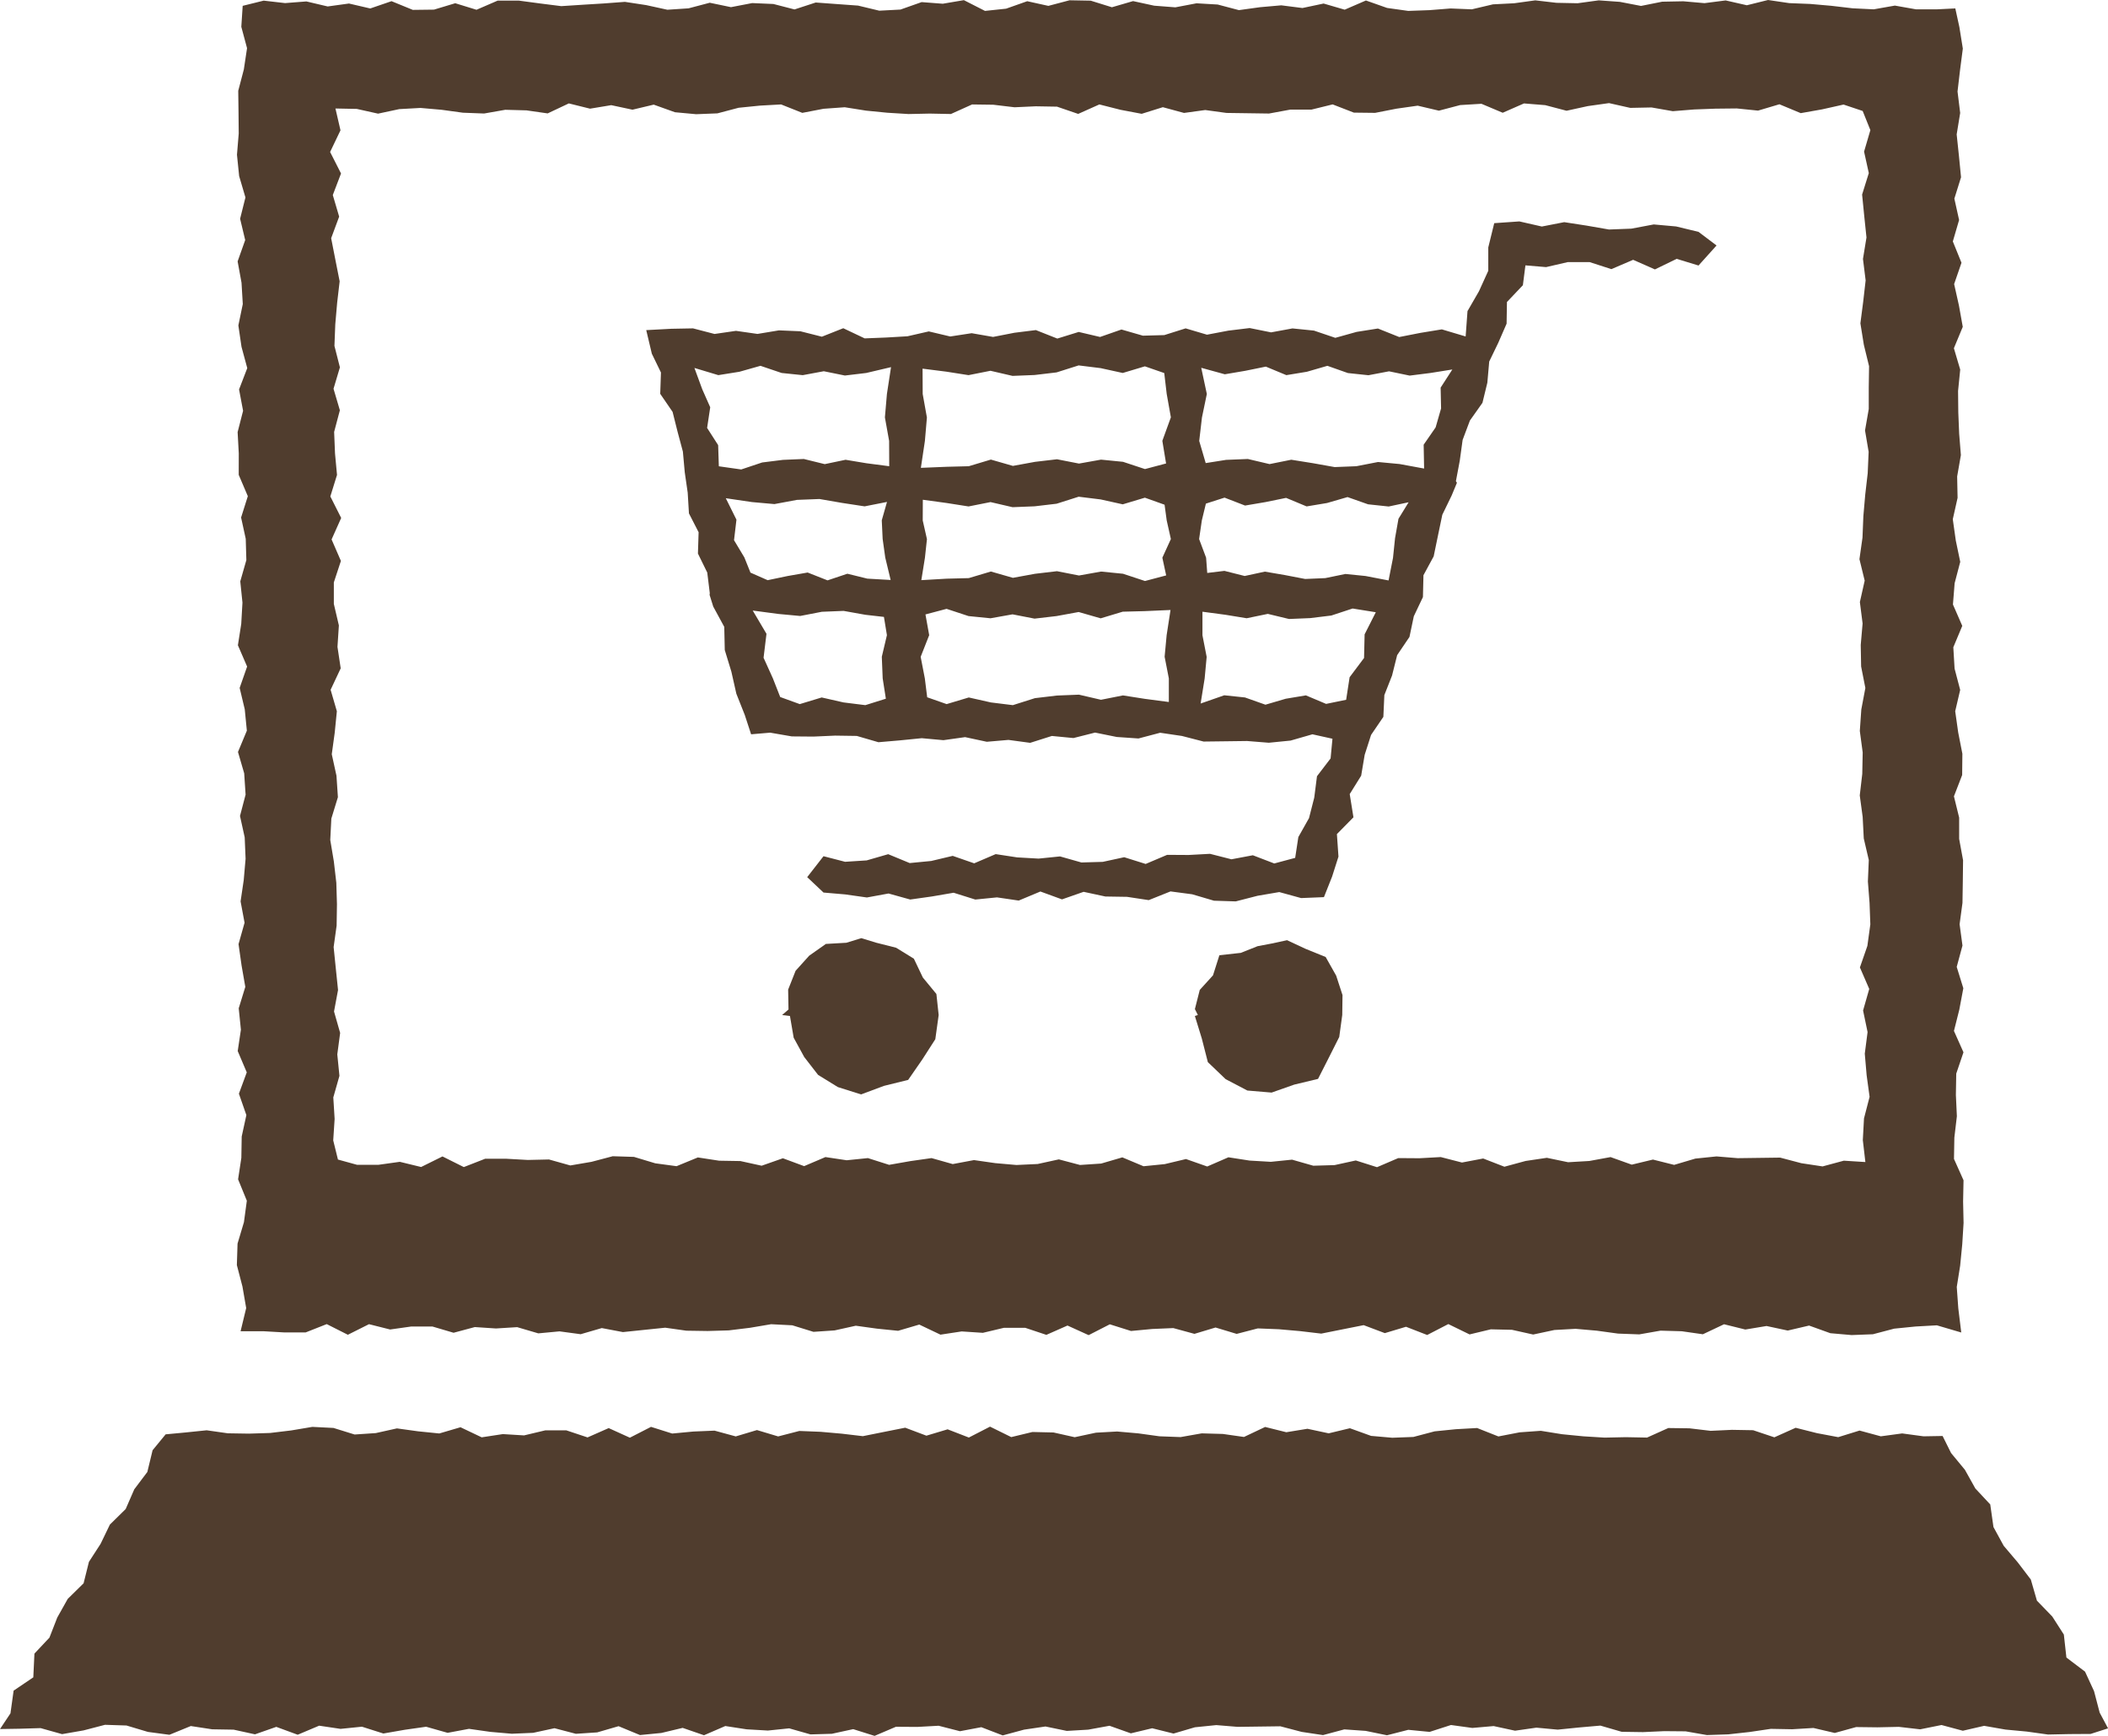
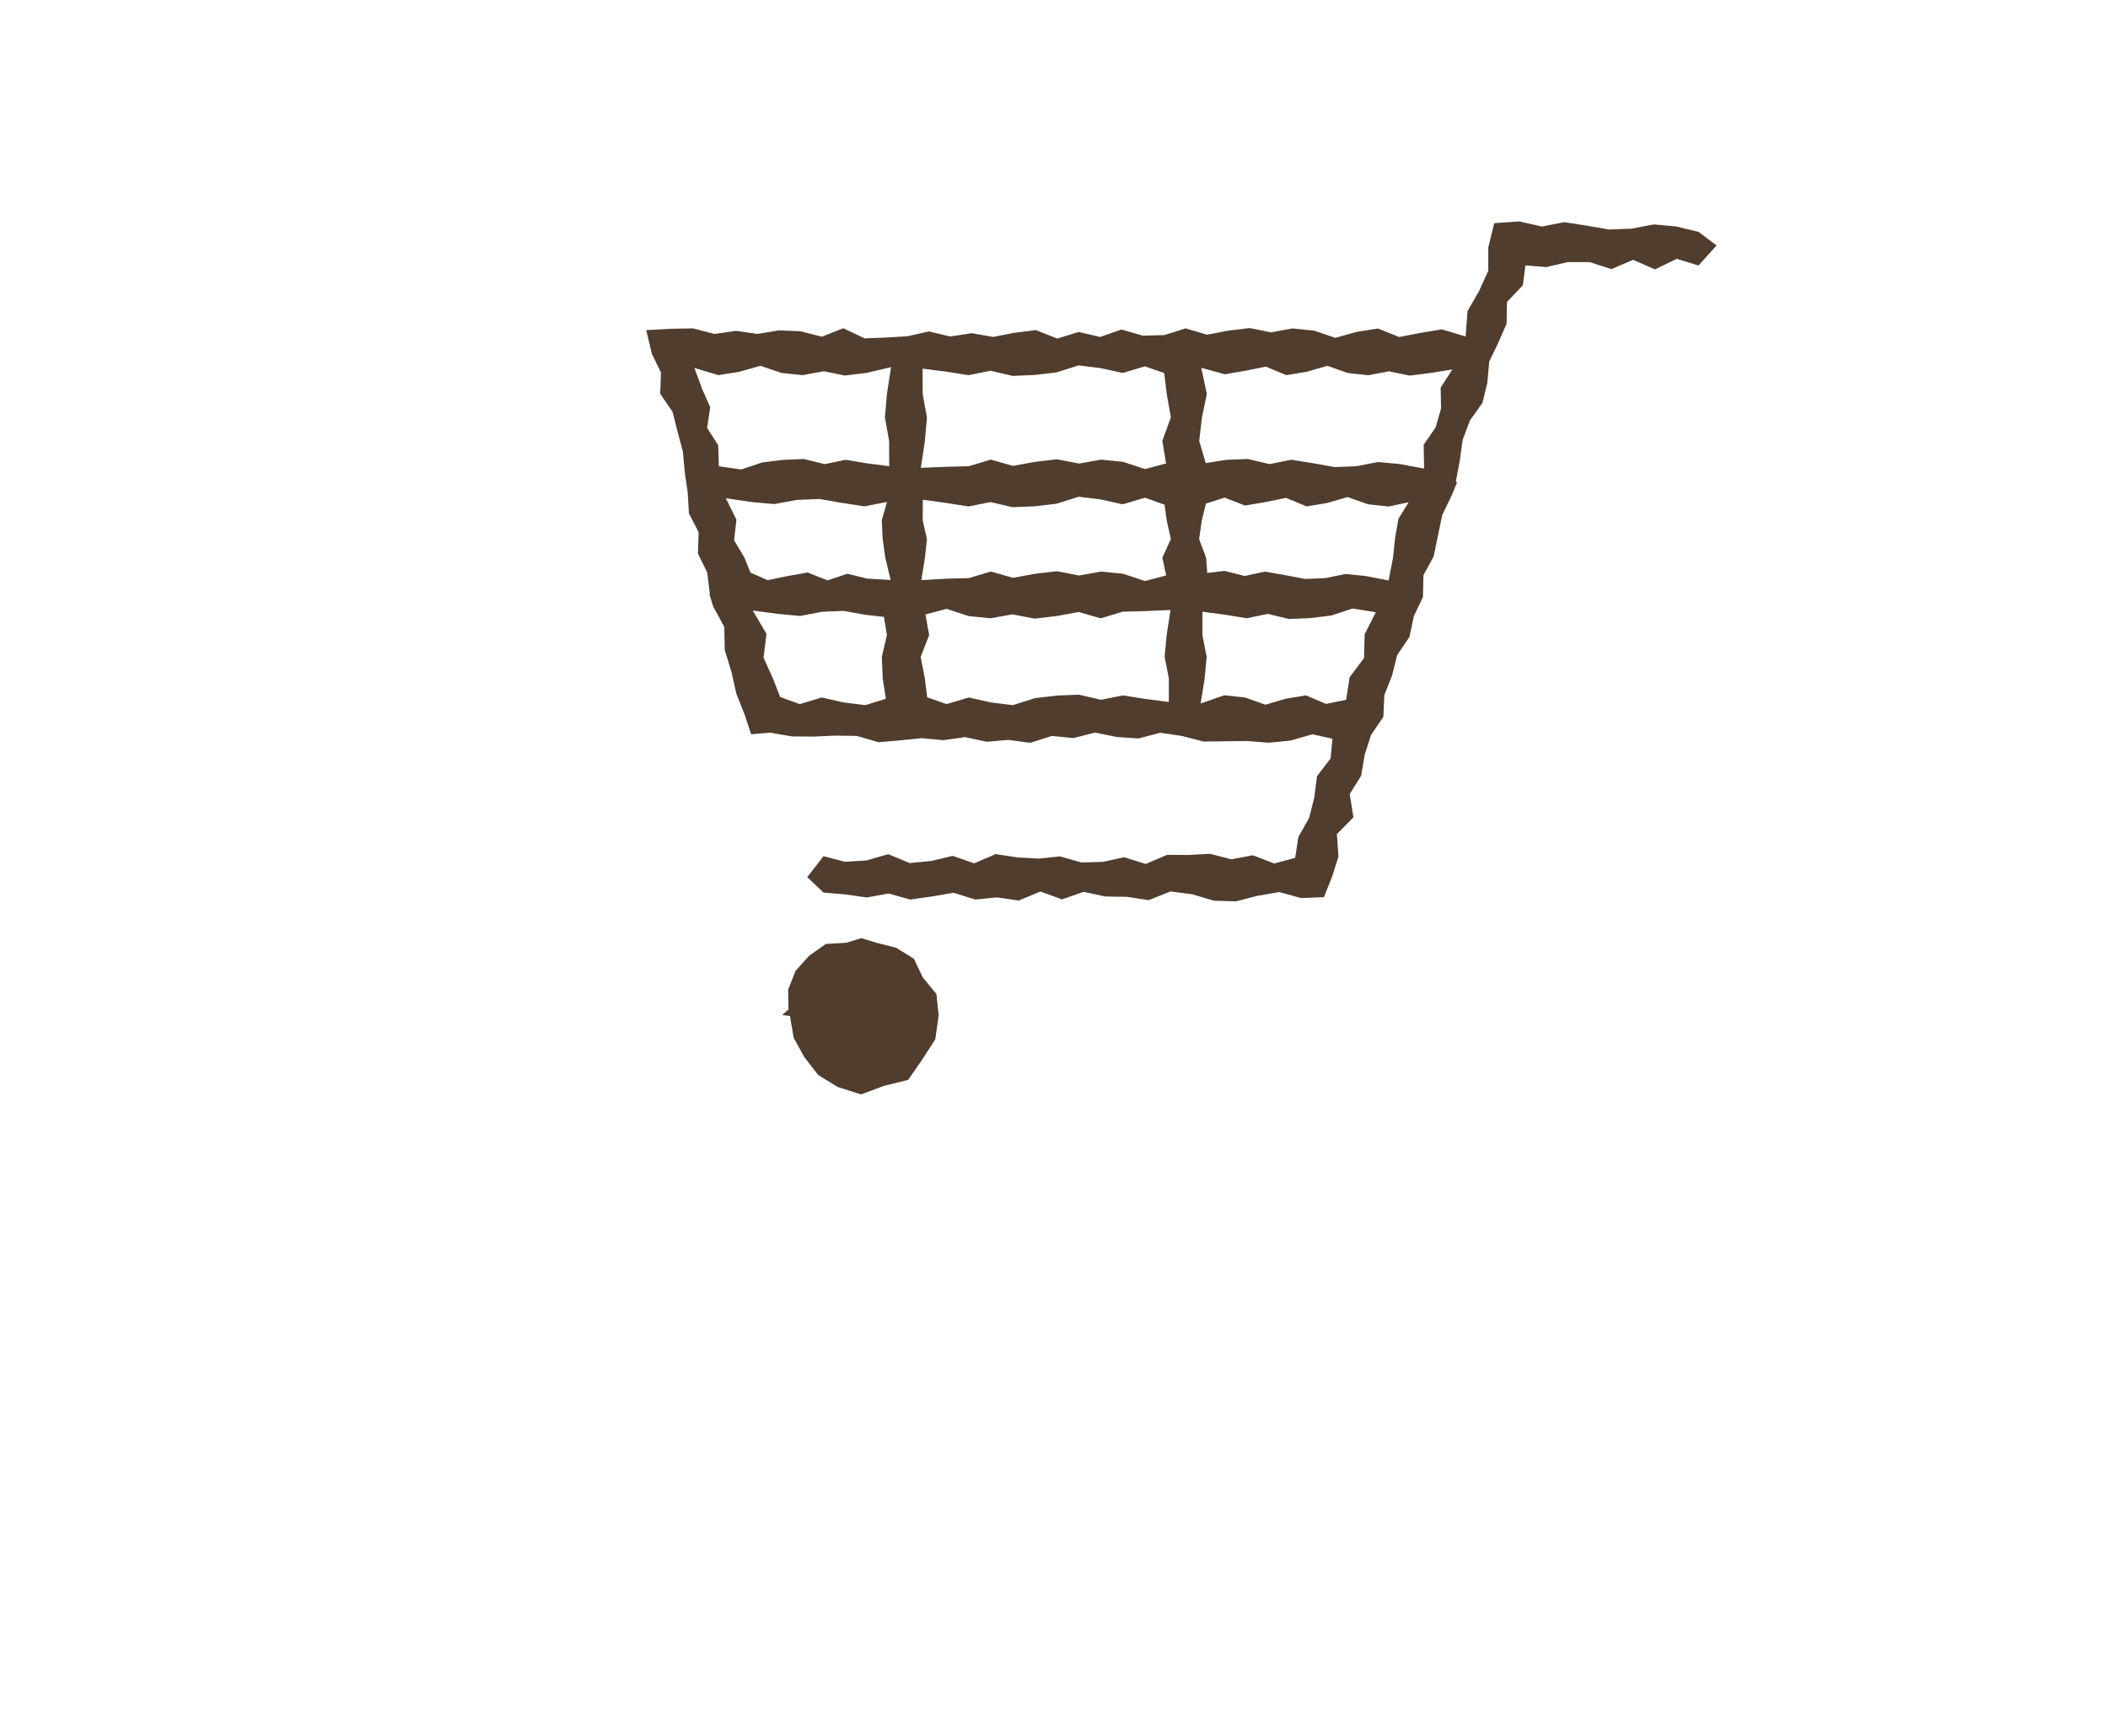
<svg xmlns="http://www.w3.org/2000/svg" id="iocn_digital__" data-name="iocn_digital_２" width="113.027" height="93.085" viewBox="0 0 113.027 93.085">
-   <path id="パス_3548" data-name="パス 3548" d="M85.137,5.689l1.136-.16,1.138.256,1.142-.023,1.14.2,1.141-.092,1.144-.043,1.142-.012,1.144.116,1.145-.34,1.144.476L97.7,5.864l1.148-.257,1.025.343.413,1.028L99.948,8.13l.254,1.152-.359,1.151.114,1.151.12,1.15-.188,1.151.143,1.15L99.9,16.187l-.149,1.151.185,1.15.28,1.149-.017,1.149,0,1.147-.2,1.148.194,1.147-.05,1.148-.133,1.151-.1,1.151-.047,1.153L99.7,29.984l.281,1.151-.258,1.149.146,1.15-.1,1.151.021,1.153.227,1.154L99.8,38.045l-.08,1.151.154,1.153L99.851,41.5l-.134,1.153.156,1.153.059,1.154.269,1.155-.048,1.154.089,1.148.042,1.15-.159,1.156-.4,1.154.5,1.153-.33,1.156.241,1.156L99.986,56.5l.1,1.158.158,1.156-.3,1.158-.063,1.163.137,1.177-1.156-.073-1.138.307-1.139-.172-1.138-.3-1.137.015-1.137.015-1.137-.094-1.135.117-1.137.337-1.136-.285-1.137.273-1.136-.406-1.138.209-1.138.067-1.139-.237-1.139.169-1.138.309-1.137-.441-1.138.216-1.137-.293-1.137.063L74.971,62.1l-1.138.488-1.138-.361-1.139.249-1.14.033-1.138-.325L68.14,62.3,67,62.233l-1.134-.176-1.137.494-1.139-.4-1.139.272-1.138.114-1.135-.476-1.135.332-1.135.076-1.135-.3-1.135.248L54.5,62.47l-1.137-.1-1.139-.163-1.141.214L49.948,62.1l-1.138.162-1.137.2L46.536,62.1l-1.139.116-1.139-.171-1.142.486-1.139-.422-1.139.4-1.14-.25-1.141-.019-1.14-.175-1.141.469-1.141-.154-1.142-.344L32.853,62l-1.136.3-1.138.195-1.143-.321L28.3,62.2l-1.14-.064H26.011l-1.142.446-1.144-.571-1.145.567L21.437,62.3l-1.146.16-1.148,0-1.023-.282-.253-1.027.075-1.153-.071-1.151L18.2,57.69l-.115-1.151.153-1.151-.328-1.15.215-1.151-.119-1.151-.117-1.152.16-1.15.018-1.149-.034-1.148L17.9,46.19l-.192-1.148.058-1.147.352-1.149-.077-1.15-.252-1.152.158-1.154.115-1.152-.335-1.15.541-1.15-.173-1.15.075-1.151-.27-1.153,0-1.154.379-1.152-.5-1.152.515-1.152-.582-1.154.358-1.154-.107-1.152-.047-1.154L18.223,22l-.34-1.154.342-1.148-.293-1.151.045-1.156.1-1.153.134-1.153-.229-1.157-.226-1.155.429-1.157-.341-1.158.441-1.156L17.7,8.149l.556-1.161-.27-1.17,1.145.022,1.14.254,1.137-.243,1.139-.063,1.137.1,1.136.156,1.137.043,1.136-.2,1.136.031,1.136.163L30.5,5.545l1.137.282,1.137-.188,1.139.243,1.139-.271,1.139.408,1.137.105,1.138-.045,1.137-.3,1.138-.115L41.881,5.6l1.137.452,1.138-.219,1.138-.082,1.14.181,1.139.113,1.138.07,1.138-.024,1.138.022,1.135-.512,1.137.015,1.138.136L55.536,5.7l1.138.019,1.136.389L58.946,5.6l1.134.288,1.135.215,1.134-.355,1.136.308L64.623,5.9l1.138.156,1.142.016,1.139.016,1.138-.21,1.136,0,1.138-.28,1.138.441,1.14.013,1.141-.224,1.14-.162,1.139.268,1.139-.3,1.141-.069,1.141.481,1.14-.5,1.141.092,1.142.3ZM94.8,0,93.663.282,92.527.023,91.392.169l-1.135-.1L89.122.091,87.988.318,86.854.1,85.721.019,84.588.174,83.454.151,82.319.019,81.186.175,80.051.233,78.916.5,77.779.454l-1.136.09L75.507.585,74.373.426l-1.134-.4L72.1.519,70.97.19,69.835.43,68.7.286l-1.136.1L66.427.543l-1.136-.3L64.156.177,63.02.393,61.885.305,60.753.059l-1.134.33L58.483.036,57.346.015l-1.135.3L55.078.065l-1.132.4L52.814.585,51.682.008,50.55.2,49.416.113l-1.134.4-1.136.06L46.008.3,44.871.218,43.737.135,42.6.506,41.468.214,40.332.165,39.194.384,38.056.147l-1.137.3L35.783.522,34.647.274,33.508.1,32.37.185l-1.137.07L30.094.329,28.955.185,27.817.033l-1.133,0L25.549.524,24.409.173,23.271.516,22.134.53,20.993.063,19.852.454,18.712.189,17.569.346,16.429.077,15.286.166,14.138.034,13.012.313l-.073,1.126.307,1.143-.172,1.143-.3,1.144.015,1.145L12.8,7.159,12.706,8.3l.117,1.143.337,1.144-.286,1.143.273,1.143-.406,1.143.209,1.144.068,1.145-.237,1.146.168,1.145.309,1.143-.44,1.144.216,1.144-.293,1.144.062,1.143L12.8,25.462l.488,1.145-.361,1.143.249,1.142.033,1.141-.326,1.141L13,32.314l-.065,1.141L12.756,34.6l.494,1.143-.4,1.145.273,1.146.113,1.146-.476,1.143.333,1.144.075,1.143-.3,1.144L13.12,44.9l.048,1.148-.1,1.146L12.9,48.335l.213,1.144-.323,1.148.163,1.146.2,1.146L12.8,54.067l.117,1.147-.171,1.147.485,1.142-.421,1.144.4,1.148-.25,1.147-.019,1.145-.175,1.151.469,1.148-.155,1.15-.343,1.15L12.7,67.837l.3,1.151.2,1.154L12.9,71.384l1.222,0,1.133.065h1.132l1.132-.447,1.133.572,1.133-.568,1.133.285,1.134-.16,1.134,0,1.135.335,1.137-.305,1.135.075,1.136-.071,1.134.333L30,71.391l1.134.153,1.133-.329,1.134.215,1.133-.118,1.134-.117,1.134.16,1.135.017,1.136-.033L40.21,71.2l1.136-.192,1.136.058,1.135.351,1.135-.077,1.134-.251,1.135.157,1.134.115,1.135-.334,1.136.541,1.137-.173,1.136.075,1.135-.27,1.135,0,1.135.379,1.133-.5,1.134.515,1.135-.581,1.137.358,1.135-.107,1.133-.048,1.133.309,1.131-.34,1.133.342,1.132-.294,1.133.045,1.135.1,1.136.134,1.138-.228,1.136-.226,1.135.428,1.135-.341,1.135.441L77.657,71l1.138.555,1.139-.273,1.136.026,1.136.253,1.137-.243,1.138-.063,1.139.1,1.137.156,1.138.042,1.139-.2,1.139.032,1.133.162,1.135-.537,1.14.283,1.138-.189,1.137.244L97,71.08l1.139.41,1.141.1,1.142-.044,1.141-.3,1.143-.115,1.145-.064,1.308.385L105,70.153l-.082-1.142.182-1.144.112-1.144.071-1.144-.025-1.145.023-1.145-.512-1.143L104.789,61l.135-1.143-.053-1.143.019-1.143.388-1.144-.511-1.145.288-1.145.215-1.145-.355-1.144.309-1.144-.154-1.144.154-1.144.018-1.143.014-1.144-.21-1.145V43.843l-.28-1.142.441-1.142.012-1.14-.224-1.141-.161-1.141.267-1.142-.3-1.143-.068-1.144.48-1.147-.5-1.146.091-1.143.3-1.144-.238-1.143-.161-1.143.257-1.146-.023-1.148.2-1.145-.092-1.145L105,22.113l-.012-1.148.115-1.146-.339-1.146.476-1.147-.206-1.148-.257-1.146.394-1.142-.464-1.144.336-1.149-.254-1.146.358-1.146-.113-1.15-.121-1.149.188-1.149-.142-1.151.135-1.15.149-1.151-.185-1.154-.218-1L103.863.5H102.73L101.6.3,100.465.5,99.333.445,98.2.312l-1.134-.1L95.933.167Z" fill="#503d2e" />
-   <path id="パス_3549" data-name="パス 3549" d="M51.948,77.085l-1.138-.441-1.137.341-1.137-.428-1.136.226-1.136.228-1.134-.134-1.135-.1-1.136-.045-1.136.293-1.136-.341-1.137.34-1.137-.309-1.137.048-1.135.107-1.135-.358-1.134.581-1.135-.515-1.134.5L30.368,76.7l-1.134,0-1.135.27L26.963,76.9l-1.136.173-1.136-.541-1.137.334-1.136-.115-1.135-.157-1.135.252-1.134.076-1.134-.352-1.134-.057-1.133.191-1.133.136-1.133.035-1.133-.018-1.134-.161-1.133.117-1.066.1-.7.853L7.9,78.931l-.7.929-.461,1.058-.847.834-.5,1.036-.624.963L4.482,84.9l-.85.836-.561,1-.42,1.078-.805.857-.06,1.272L.73,90.657.561,91.874,0,92.716,1.022,92.7l1.155-.034,1.152.323,1.15-.2,1.152-.3,1.151.037,1.15.344,1.151.154,1.147-.469,1.148.175,1.149.019,1.145.25,1.143-.4,1.147.422,1.15-.485,1.148.17,1.147-.116,1.148.365,1.148-.2,1.146-.163L24,92.919l1.146-.214,1.149.163,1.147.1,1.145-.049,1.144-.248,1.145.3,1.145-.076,1.145-.332,1.149.475,1.146-.112,1.143-.273,1.143.395,1.143-.494,1.141.176,1.142.066,1.142-.118,1.143.325,1.145-.033,1.145-.249,1.146.361,1.144-.488,1.145.008,1.145-.063,1.144.293,1.146-.216,1.146.441,1.146-.309,1.146-.169,1.145.237,1.145-.067,1.144-.209,1.144.406,1.144-.273,1.145.285,1.145-.337,1.147-.117,1.145.094,1.145-.015,1.145-.015,1.144.3,1.144.172,1.143-.306,1.143.08,1.144.235,1.143-.292,1.143.111,1.145-.369,1.145.157,1.145-.1,1.146.248,1.145-.163,1.144.106,1.144-.116,1.143-.1,1.143.332,1.142.017,1.142-.052,1.142.01,1.142.2,1.143-.038,1.142-.126,1.143-.169,1.142.021,1.144-.068,1.143.267,1.144-.316,1.144.014,1.146-.025,1.145.132L104.1,92.5l1.143.307,1.143-.263,1.142.2,1.142.107,1.141.159,1.141-.024,1.142-.007.936-.3-.45-.844-.3-1.148-.483-1.048-1-.757-.137-1.232-.62-.967-.824-.852-.327-1.133-.7-.919-.754-.889-.549-1.006-.172-1.211-.8-.858-.558-1-.743-.9-.454-.914-1.022.018-1.146-.155-1.144.155-1.141-.309-1.143.354-1.142-.215-1.141-.288-1.142.512L94,76.692l-1.139-.02-1.141.053-1.136-.135-1.134-.015-1.139.512-1.14-.022-1.139.024-1.139-.07-1.138-.112-1.139-.183-1.138.082-1.137.22L79.2,76.574l-1.14.064-1.138.115-1.137.3-1.135.043-1.136-.1-1.135-.41-1.137.273-1.14-.244L68.97,76.8l-1.136-.283-1.134.537-1.133-.162-1.132-.032-1.133.2-1.134-.042-1.134-.157-1.136-.1-1.137.063-1.137.243-1.135-.254-1.133-.026-1.135.274L53.084,76.5Z" fill="#503d2e" />
  <path id="パス_3550" data-name="パス 3550" d="M46.982,50.551l-.8-.245-.8.247-1.1.063-.893.629-.73.81-.4,1.01.019,1.065-.342.3.42.05.2,1.166.566,1.035.742.957,1.061.654,1.243.393,1.233-.459,1.293-.319.756-1.092.7-1.09.18-1.295L50.208,53.3l-.725-.88L49,51.408l-.952-.588Z" fill="#503d2e" />
-   <path id="パス_3551" data-name="パス 3551" d="M69.01,50.416l-.825.178-.759.144-.893.357-1.152.128L65.039,52.3l-.71.782-.261,1.028.159.316-.16.054.372,1.208.324,1.267.952.911,1.166.611,1.3.11,1.213-.427,1.277-.307.6-1.181.537-1.067.161-1.179.014-1.067-.34-1.043-.564-1-1.07-.434Z" fill="#503d2e" />
  <path id="パス_3552" data-name="パス 3552" d="M91.071,12.433l-1.2-.29-1.2-.108-1.2.226-1.2.046-1.2-.209-1.2-.185-1.2.234-1.205-.274-1.348.094-.319,1.3,0,1.252-.5,1.1-.614,1.063-.1,1.36-1.276-.38-1.143.187-1.142.224-1.142-.457-1.142.181-1.143.319-1.145-.388L69.3,17.611l-1.148.211-1.147-.231-1.145.139-1.144.217-1.145-.339-1.145.361L61.279,18l-1.148-.331-1.147.4L57.838,17.8l-1.147.355L55.542,17.7l-1.148.143-1.147.224-1.148-.2-1.15.176L49.8,17.771l-1.143.261-1.145.067-1.15.046L45.215,17.6l-1.148.455-1.151-.291-1.15-.049-1.151.191-1.153-.165-1.15.167-1.153-.3L36,17.63l-1.35.072.3,1.265.489,1.008L35.4,21.118l.663.968.267,1.065.285,1.065.1,1.107.158,1.095.067,1.112.518,1.009-.036,1.145.5,1.019.135,1.1-.009.1.194.621.592,1.092.027,1.241.354,1.159.267,1.183.452,1.14.339,1.036,1.023-.087,1.159.2,1.16.01,1.162-.052,1.163.017L47.1,39.8l1.16-.1,1.162-.116,1.163.106,1.163-.163,1.162.249,1.162-.1,1.164.157,1.163-.369,1.158.112,1.159-.293,1.165.236,1.162.08,1.163-.307,1.166.172,1.164.3L65.7,39.75l1.167-.015,1.165.093,1.167-.116,1.171-.337,1.074.238-.1,1.055-.73.955-.146,1.146-.281,1.1-.572,1.016-.17,1.116-1.121.3-1.148-.44-1.148.216-1.15-.293-1.15.062-1.149-.007-1.15.488-1.151-.361-1.149.249-1.145.033-1.147-.325-1.151.117-1.15-.065L53.387,45.8l-1.153.494-1.151-.4-1.153.274-1.154.112-1.152-.476-1.154.333-1.158.075-1.157-.3-.875,1.123.875.826,1.164.1,1.162.164,1.161-.213,1.162.323,1.163-.164,1.164-.2,1.162.365,1.163-.116,1.165.171,1.163-.486,1.158.422,1.16-.405,1.166.251,1.162.018,1.163.176L62.76,47.8l1.164.154,1.167.344,1.167.037,1.166-.3,1.168-.2,1.171.322,1.224-.05.437-1.1.342-1.073-.084-1.208.887-.9-.2-1.245.614-.987.188-1.118.343-1.068.659-.968.053-1.167.413-1.05.274-1.094.66-.975.233-1.109.489-1.029.028-1.171.548-1.012.23-1.114.233-1.117.5-1.029.284-.684-.055-.086.207-1.1.153-1.113.39-1.038.673-.951.263-1.08.1-1.134.486-1.006.446-1.024.019-1.163.854-.9.136-1.064,1.109.093,1.165-.269,1.167,0,1.168.378,1.167-.5,1.168.515L89.9,13.88l1.171.358.967-1.075ZM76.358,25.125l-1.312-.242-1.159-.109L72.723,25l-1.161.046L70.4,24.838l-1.165-.186-1.163.234-1.164-.274-1.168.047-1.092.173L64.3,23.646l.146-1.257.262-1.262-.3-1.405,1.264.348,1.1-.187,1.1-.224,1.1.457,1.1-.181,1.1-.319,1.1.388,1.1.117,1.105-.21,1.106.23L76.7,20l1.172-.187-.628.973.024,1.116-.292,1.016-.642.928Zm-1.906,6-1.234-.238-1.08-.109L71.06,31l-1.08.046L68.9,30.838l-1.081-.186-1.082.234-1.085-.274-.922.111-.061-.818-.375-1,.146-1,.218-.9,1-.321,1.1.425,1.1-.187,1.1-.225,1.1.458,1.094-.182,1.1-.319,1.1.388,1.106.118,1.07-.228-.545.886L74.8,28.857l-.11,1.061ZM49.4,31.109l.193-1.2.108-1-.226-1,.005-1.111,1.274.174,1.178.185,1.178-.234,1.182.274,1.18-.047,1.181-.139,1.183-.376,1.181.146,1.183.262,1.187-.356,1.055.377.114.841.224,1-.457,1,.205.95-1.136.3-1.178-.389-1.178-.117-1.182.211-1.18-.231-1.181.139-1.183.217-1.181-.339L51.944,31l-1.176.03Zm13.361,1.6-.208,1.35-.108,1.158.226,1.161,0,1.265-1.282-.168-1.178-.185-1.178.234-1.182-.274-1.18.047-1.181.14-1.183.375-1.181-.146L51.944,37.4l-1.187.356-1.043-.366-.126-1.011-.224-1.158.457-1.161-.2-1.112,1.132-.3,1.178.388,1.178.118,1.182-.211,1.18.23,1.181-.138,1.183-.217,1.181.339L60.2,32.8l1.177-.03ZM38.916,26.716l1.4.206,1.207.108,1.209-.225,1.207-.047,1.208.209,1.212.185,1.2-.237-.28.985.047,1,.14,1,.289,1.2-1.252-.072-1.068-.263-1.064.356L43.305,30.7l-1.071.187-1.074.224-.922-.406-.327-.815-.554-.923.13-1.1Zm10.459-1.629.216-1.441.108-1.257-.226-1.262-.007-1.359,1.286.163,1.178.185,1.178-.234,1.182.274,1.18-.047,1.181-.14,1.183-.375,1.181.146L60.2,20l1.187-.356,1.038.36.131,1.116.224,1.258-.457,1.261.2,1.214-1.131.3-1.178-.389-1.178-.117-1.182.211-1.18-.231-1.181.139-1.183.217-1.181-.339L51.944,25l-1.177.03Zm-1.6-5.4-.22,1.437-.108,1.258.226,1.261L47.679,25l-1.226-.16-1.115-.186-1.117.234L43.1,24.612l-1.117.047-1.118.14-1.122.375-1.2-.17-.037-1.135-.592-.922.167-1.108-.428-.966-.42-1.143,1.283.386,1.13-.181,1.129-.319L41.91,20l1.131.117,1.13-.21,1.131.23L46.446,20ZM40.36,32.739l1.379.183,1.165.108,1.164-.225,1.165-.047,1.169.209.993.113.16.979-.274,1.158.047,1.161.17,1.089-1.1.345-1.17-.146L44.057,37.4l-1.175.356-1.049-.38-.392-1-.5-1.105.156-1.285Zm24.015,4.986.216-1.342.108-1.158-.226-1.161,0-1.262,1.238.165,1.133.185,1.134-.234,1.136.274,1.135-.047,1.135-.139,1.14-.376,1.244.2-.6,1.185-.03,1.267-.774,1.032-.186,1.21-1.074.221-1.085-.457-1.082.181-1.086.319L66.754,37.4l-1.111-.117Z" fill="#503d2e" />
</svg>